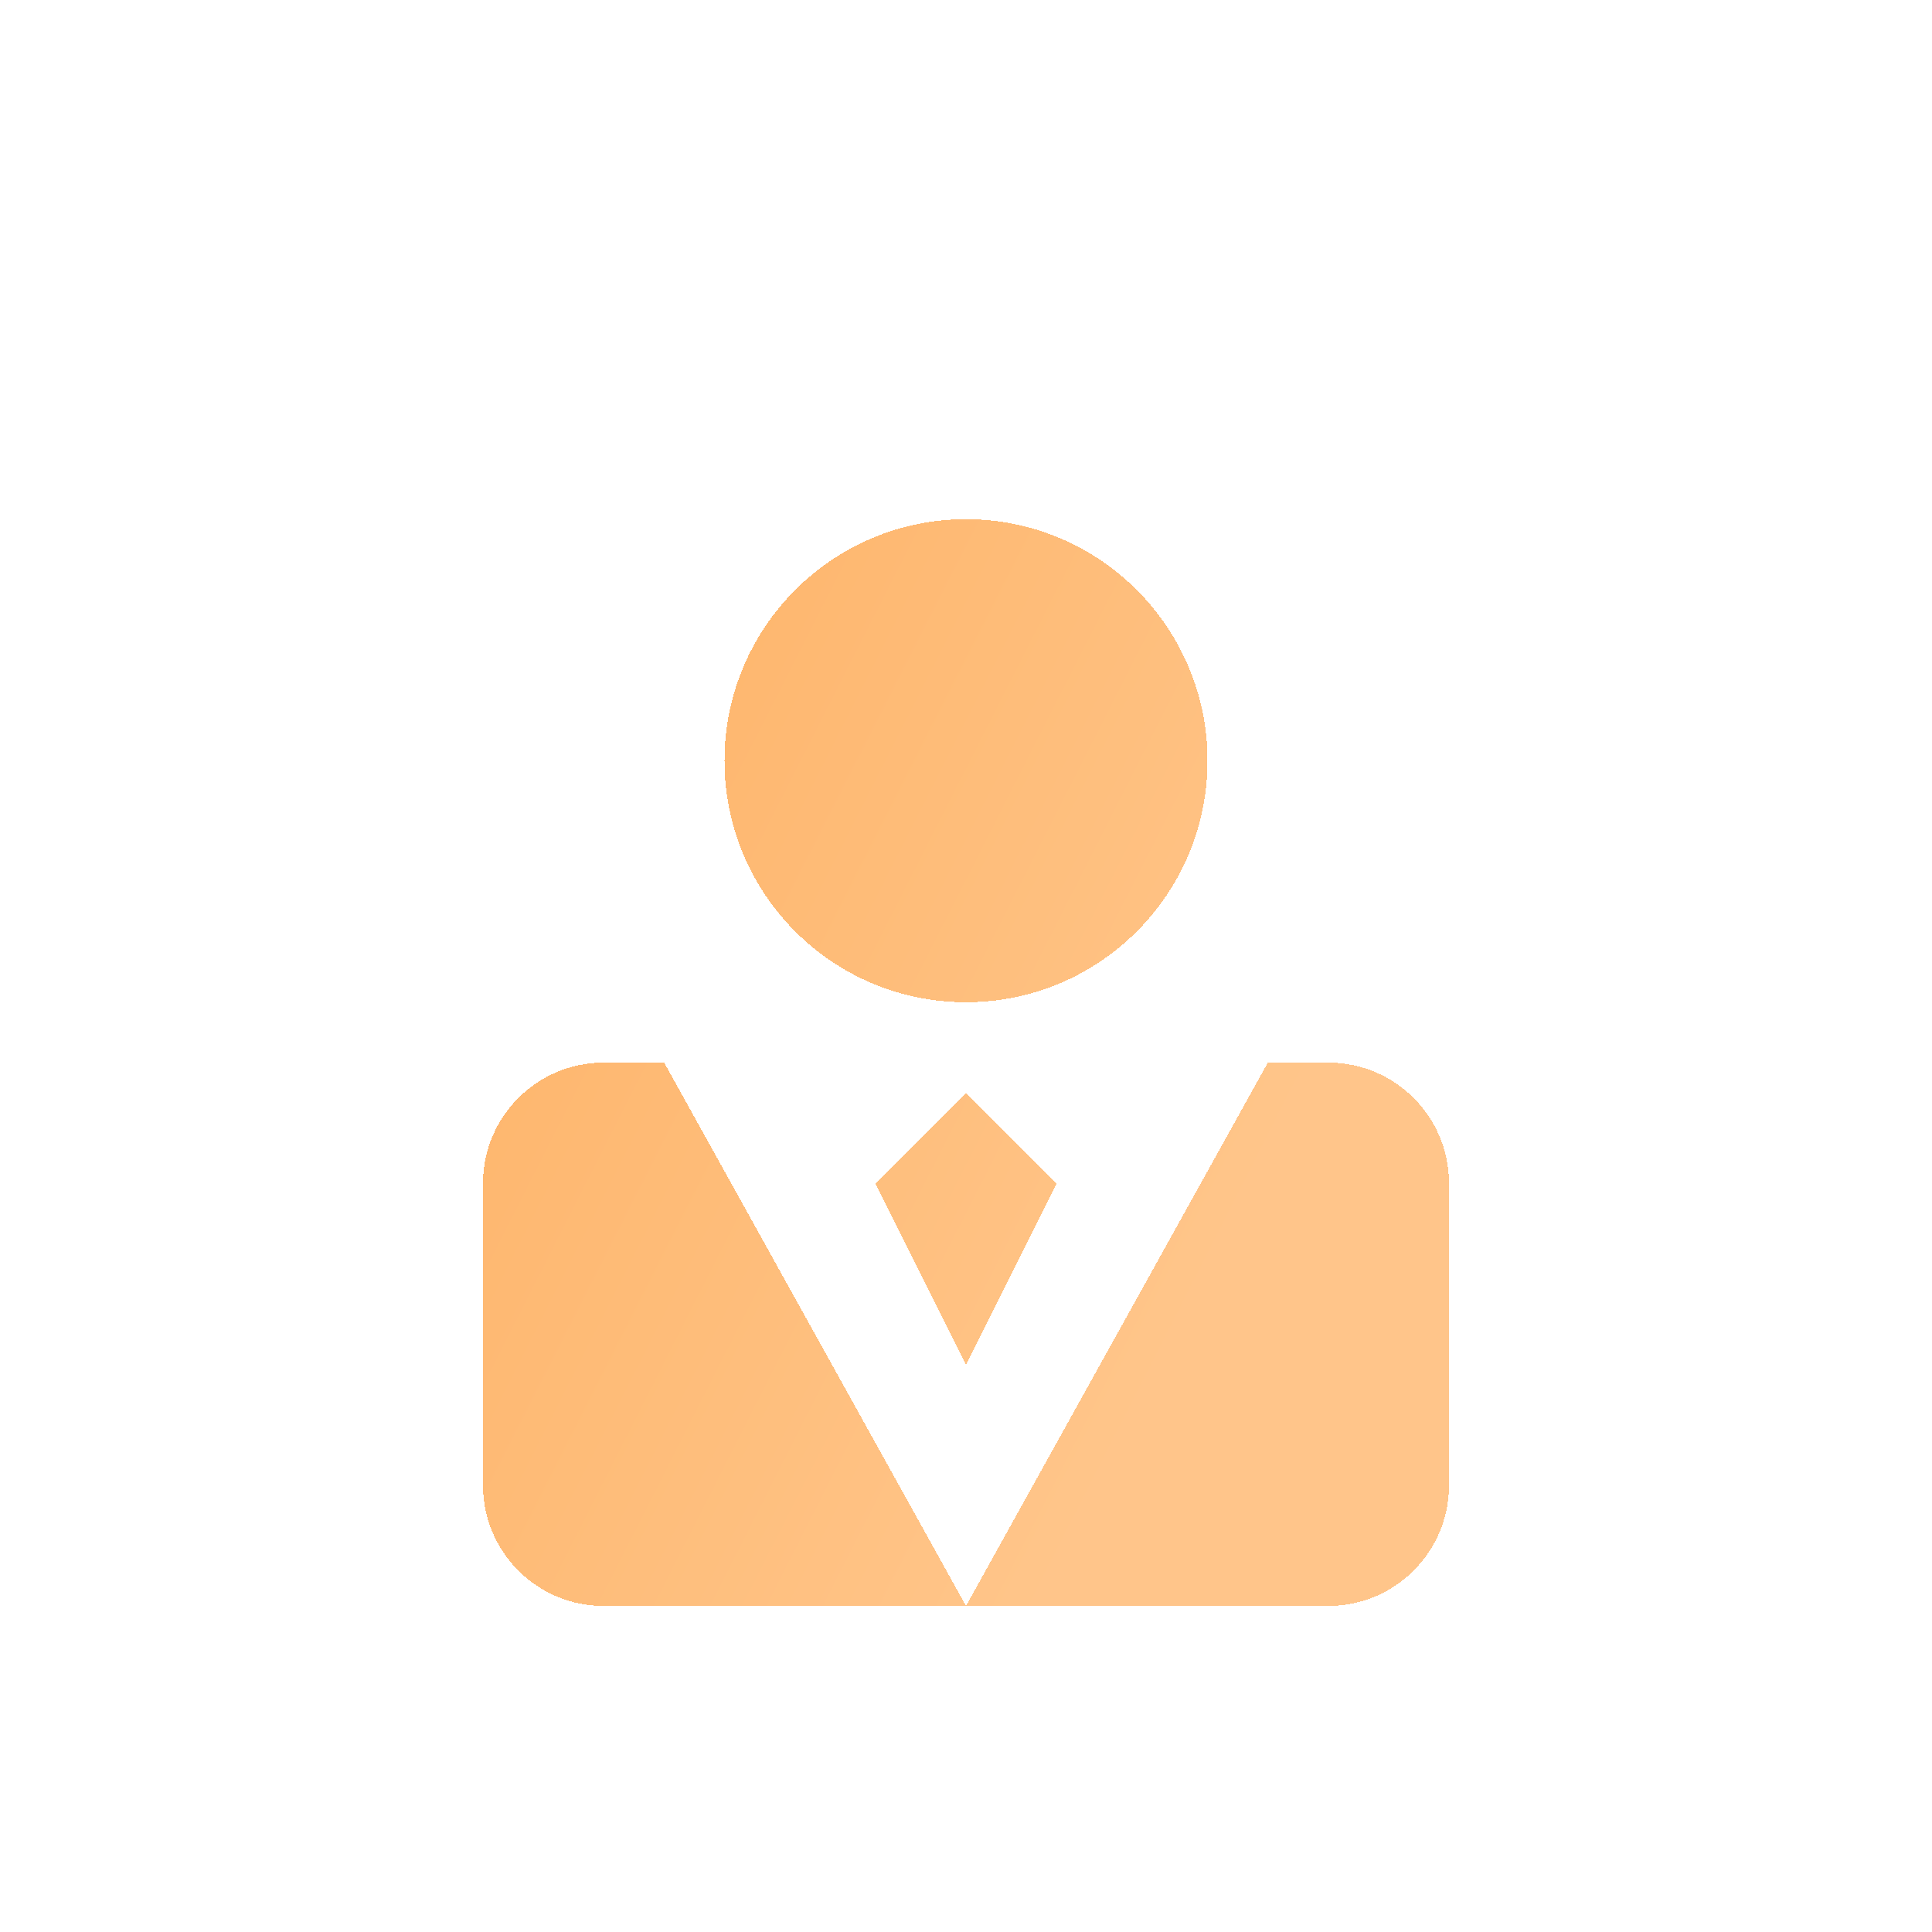
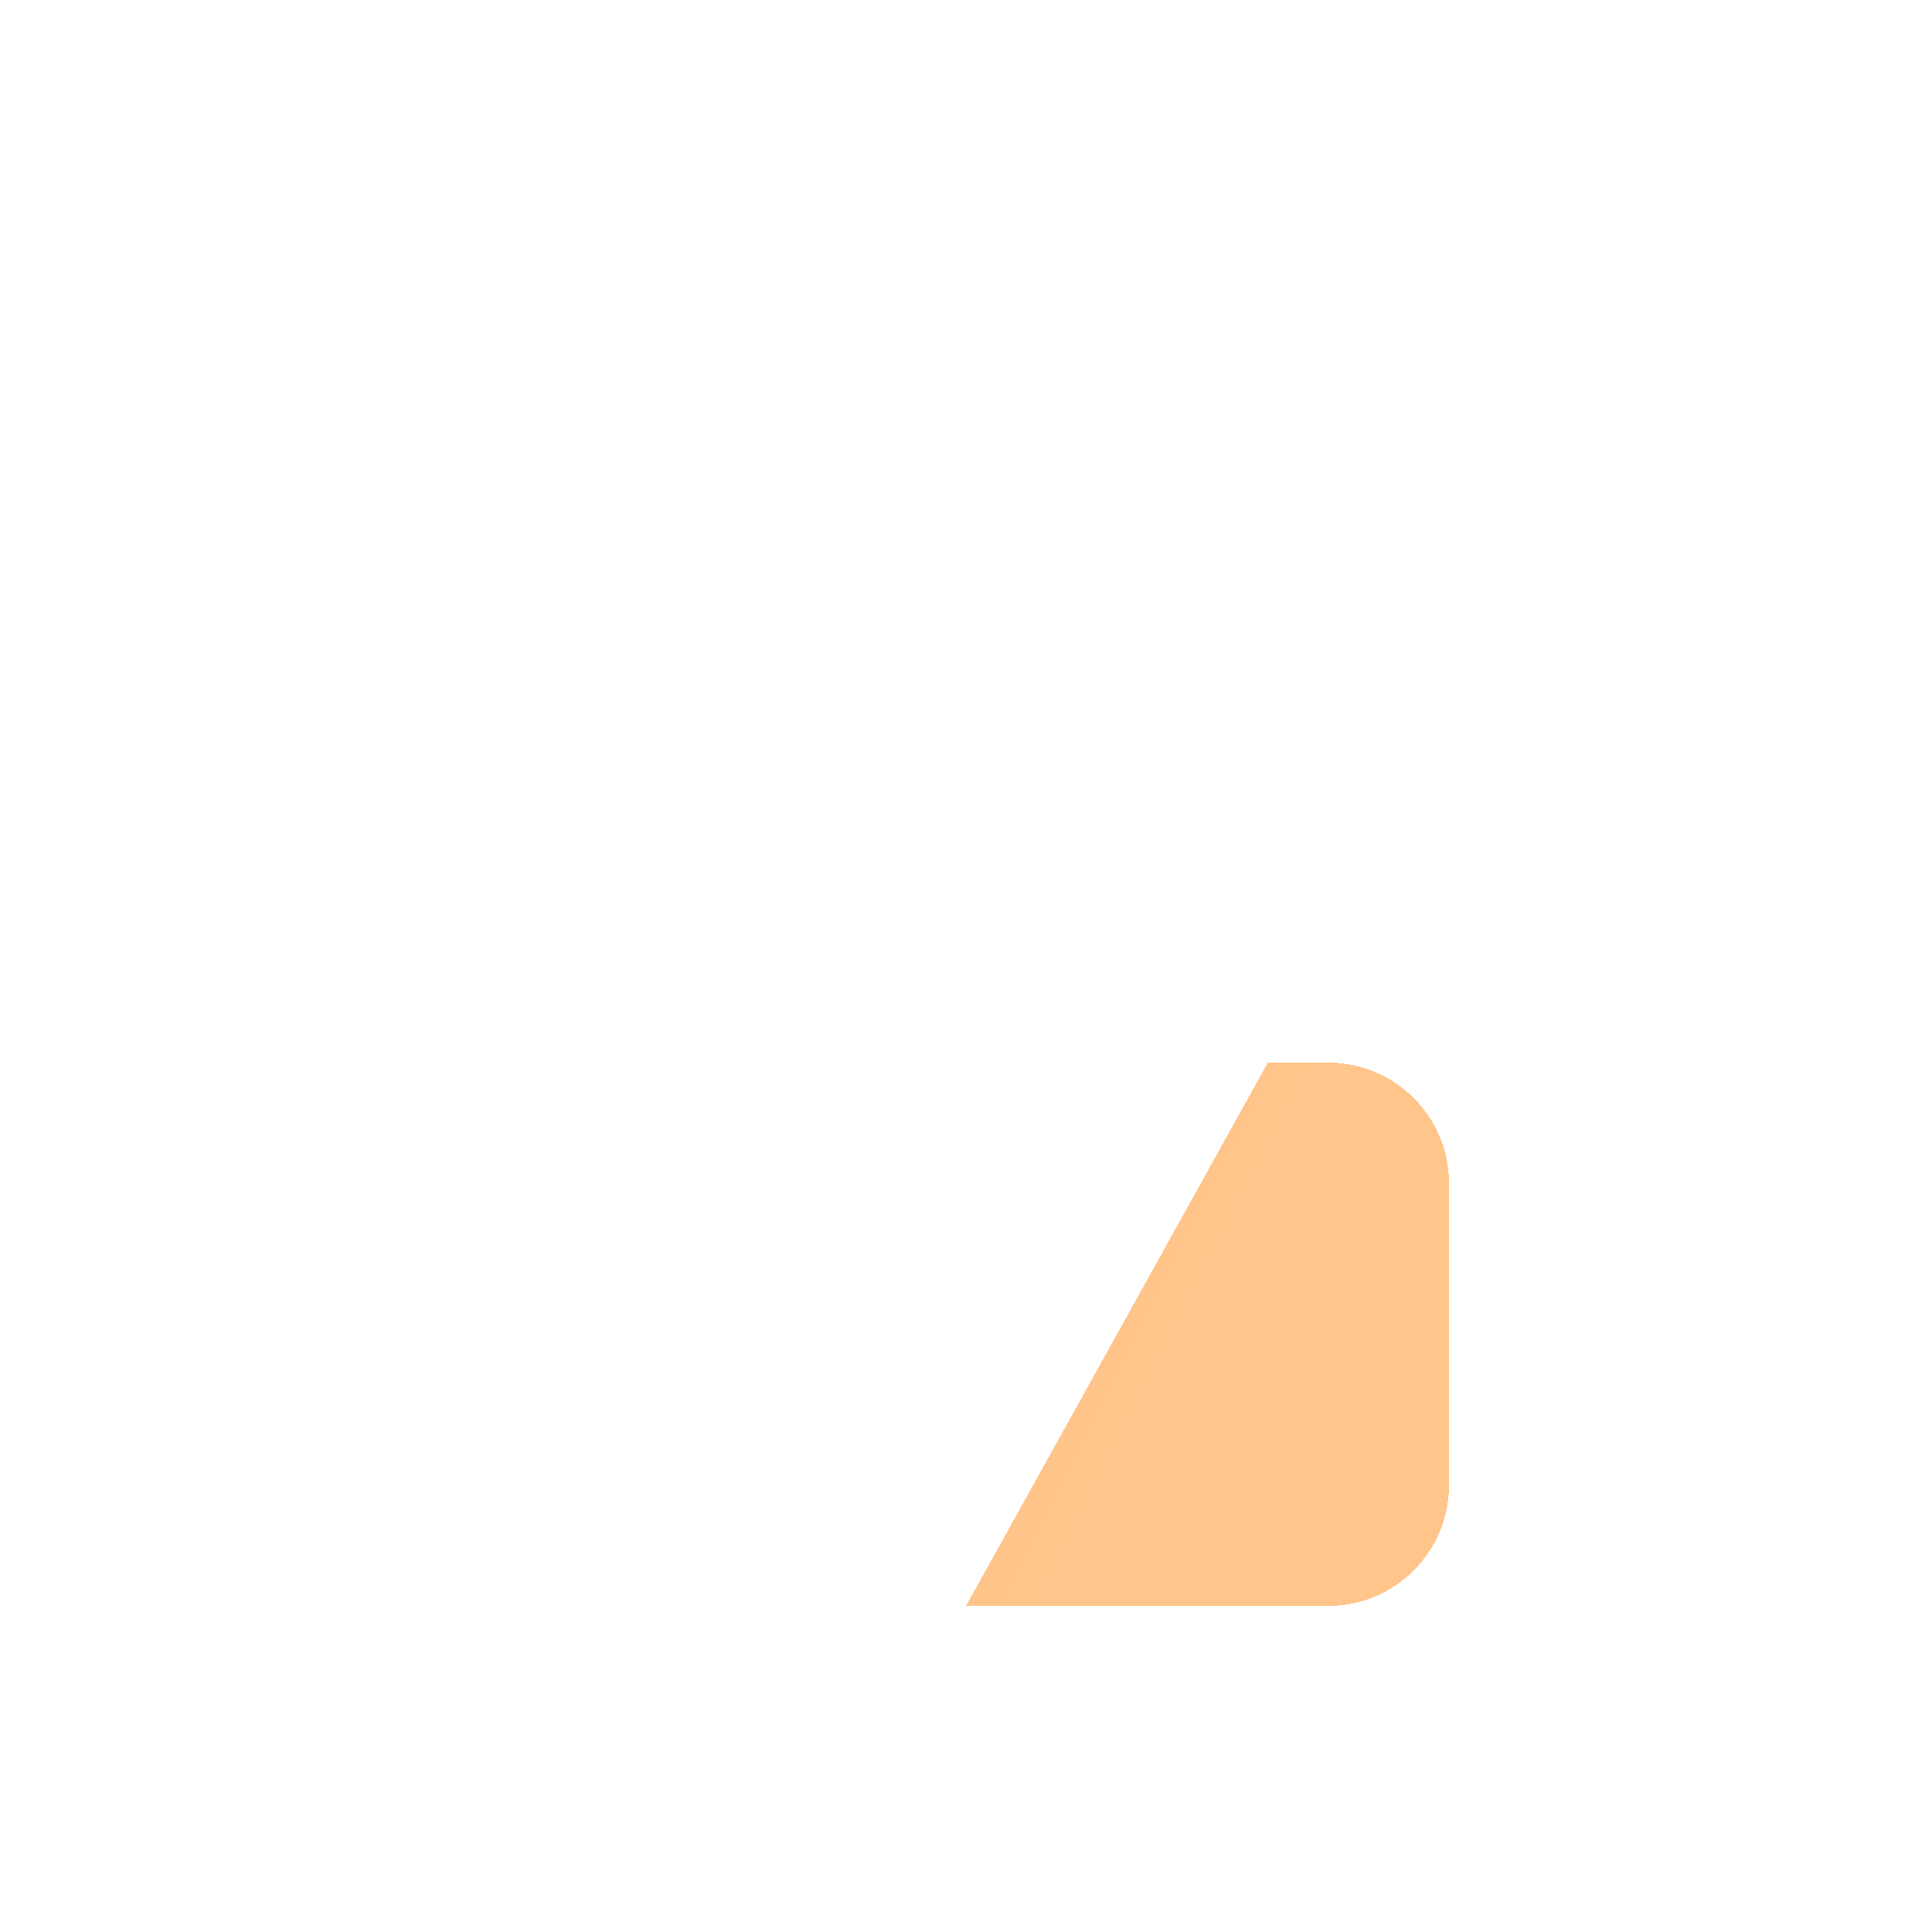
<svg xmlns="http://www.w3.org/2000/svg" width="80" height="80" viewBox="0 0 80 80" fill="none">
  <g filter="url(#filter0_d_1972_9526)">
-     <path d="M50 27.5C50 33.023 45.523 37.5 40 37.5C34.477 37.5 30 33.023 30 27.5C30 21.977 34.477 17.5 40 17.5C45.523 17.5 50 21.977 50 27.5Z" fill="url(#paint0_linear_1972_9526)" fill-opacity="0.6" shape-rendering="crispEdges" />
-     <path d="M20 45C20 42.239 22.239 40 25 40H27.5L40 62.5H25C22.239 62.5 20 60.261 20 57.5V45Z" fill="url(#paint1_linear_1972_9526)" fill-opacity="0.6" shape-rendering="crispEdges" />
    <path d="M40 62.5L52.5 40H55C57.761 40 60 42.239 60 45V57.5C60 60.261 57.761 62.5 55 62.5H40Z" fill="url(#paint2_linear_1972_9526)" fill-opacity="0.6" shape-rendering="crispEdges" />
-     <path d="M40 41.25L36.25 45L40 52.5L43.75 45L40 41.25Z" fill="url(#paint3_linear_1972_9526)" fill-opacity="0.6" shape-rendering="crispEdges" />
  </g>
  <defs>
    <filter id="filter0_d_1972_9526" x="16" y="17.5" width="48" height="53" filterUnits="userSpaceOnUse" color-interpolation-filters="sRGB">
      <feFlood flood-opacity="0" result="BackgroundImageFix" />
      <feColorMatrix in="SourceAlpha" type="matrix" values="0 0 0 0 0 0 0 0 0 0 0 0 0 0 0 0 0 0 127 0" result="hardAlpha" />
      <feOffset dy="4" />
      <feGaussianBlur stdDeviation="2" />
      <feComposite in2="hardAlpha" operator="out" />
      <feColorMatrix type="matrix" values="0 0 0 0 1 0 0 0 0 0.622 0 0 0 0 0.237 0 0 0 0.25 0" />
      <feBlend mode="normal" in2="BackgroundImageFix" result="effect1_dropShadow_1972_9526" />
      <feBlend mode="normal" in="SourceGraphic" in2="effect1_dropShadow_1972_9526" result="shape" />
    </filter>
    <linearGradient id="paint0_linear_1972_9526" x1="20.878" y1="18.062" x2="56.559" y2="36.194" gradientUnits="userSpaceOnUse">
      <stop stop-color="#FC7F00" />
      <stop offset="1" stop-color="#FF9F3C" />
    </linearGradient>
    <linearGradient id="paint1_linear_1972_9526" x1="20.878" y1="18.062" x2="56.559" y2="36.194" gradientUnits="userSpaceOnUse">
      <stop stop-color="#FC7F00" />
      <stop offset="1" stop-color="#FF9F3C" />
    </linearGradient>
    <linearGradient id="paint2_linear_1972_9526" x1="20.878" y1="18.062" x2="56.559" y2="36.194" gradientUnits="userSpaceOnUse">
      <stop stop-color="#FC7F00" />
      <stop offset="1" stop-color="#FF9F3C" />
    </linearGradient>
    <linearGradient id="paint3_linear_1972_9526" x1="20.878" y1="18.062" x2="56.559" y2="36.194" gradientUnits="userSpaceOnUse">
      <stop stop-color="#FC7F00" />
      <stop offset="1" stop-color="#FF9F3C" />
    </linearGradient>
  </defs>
</svg>